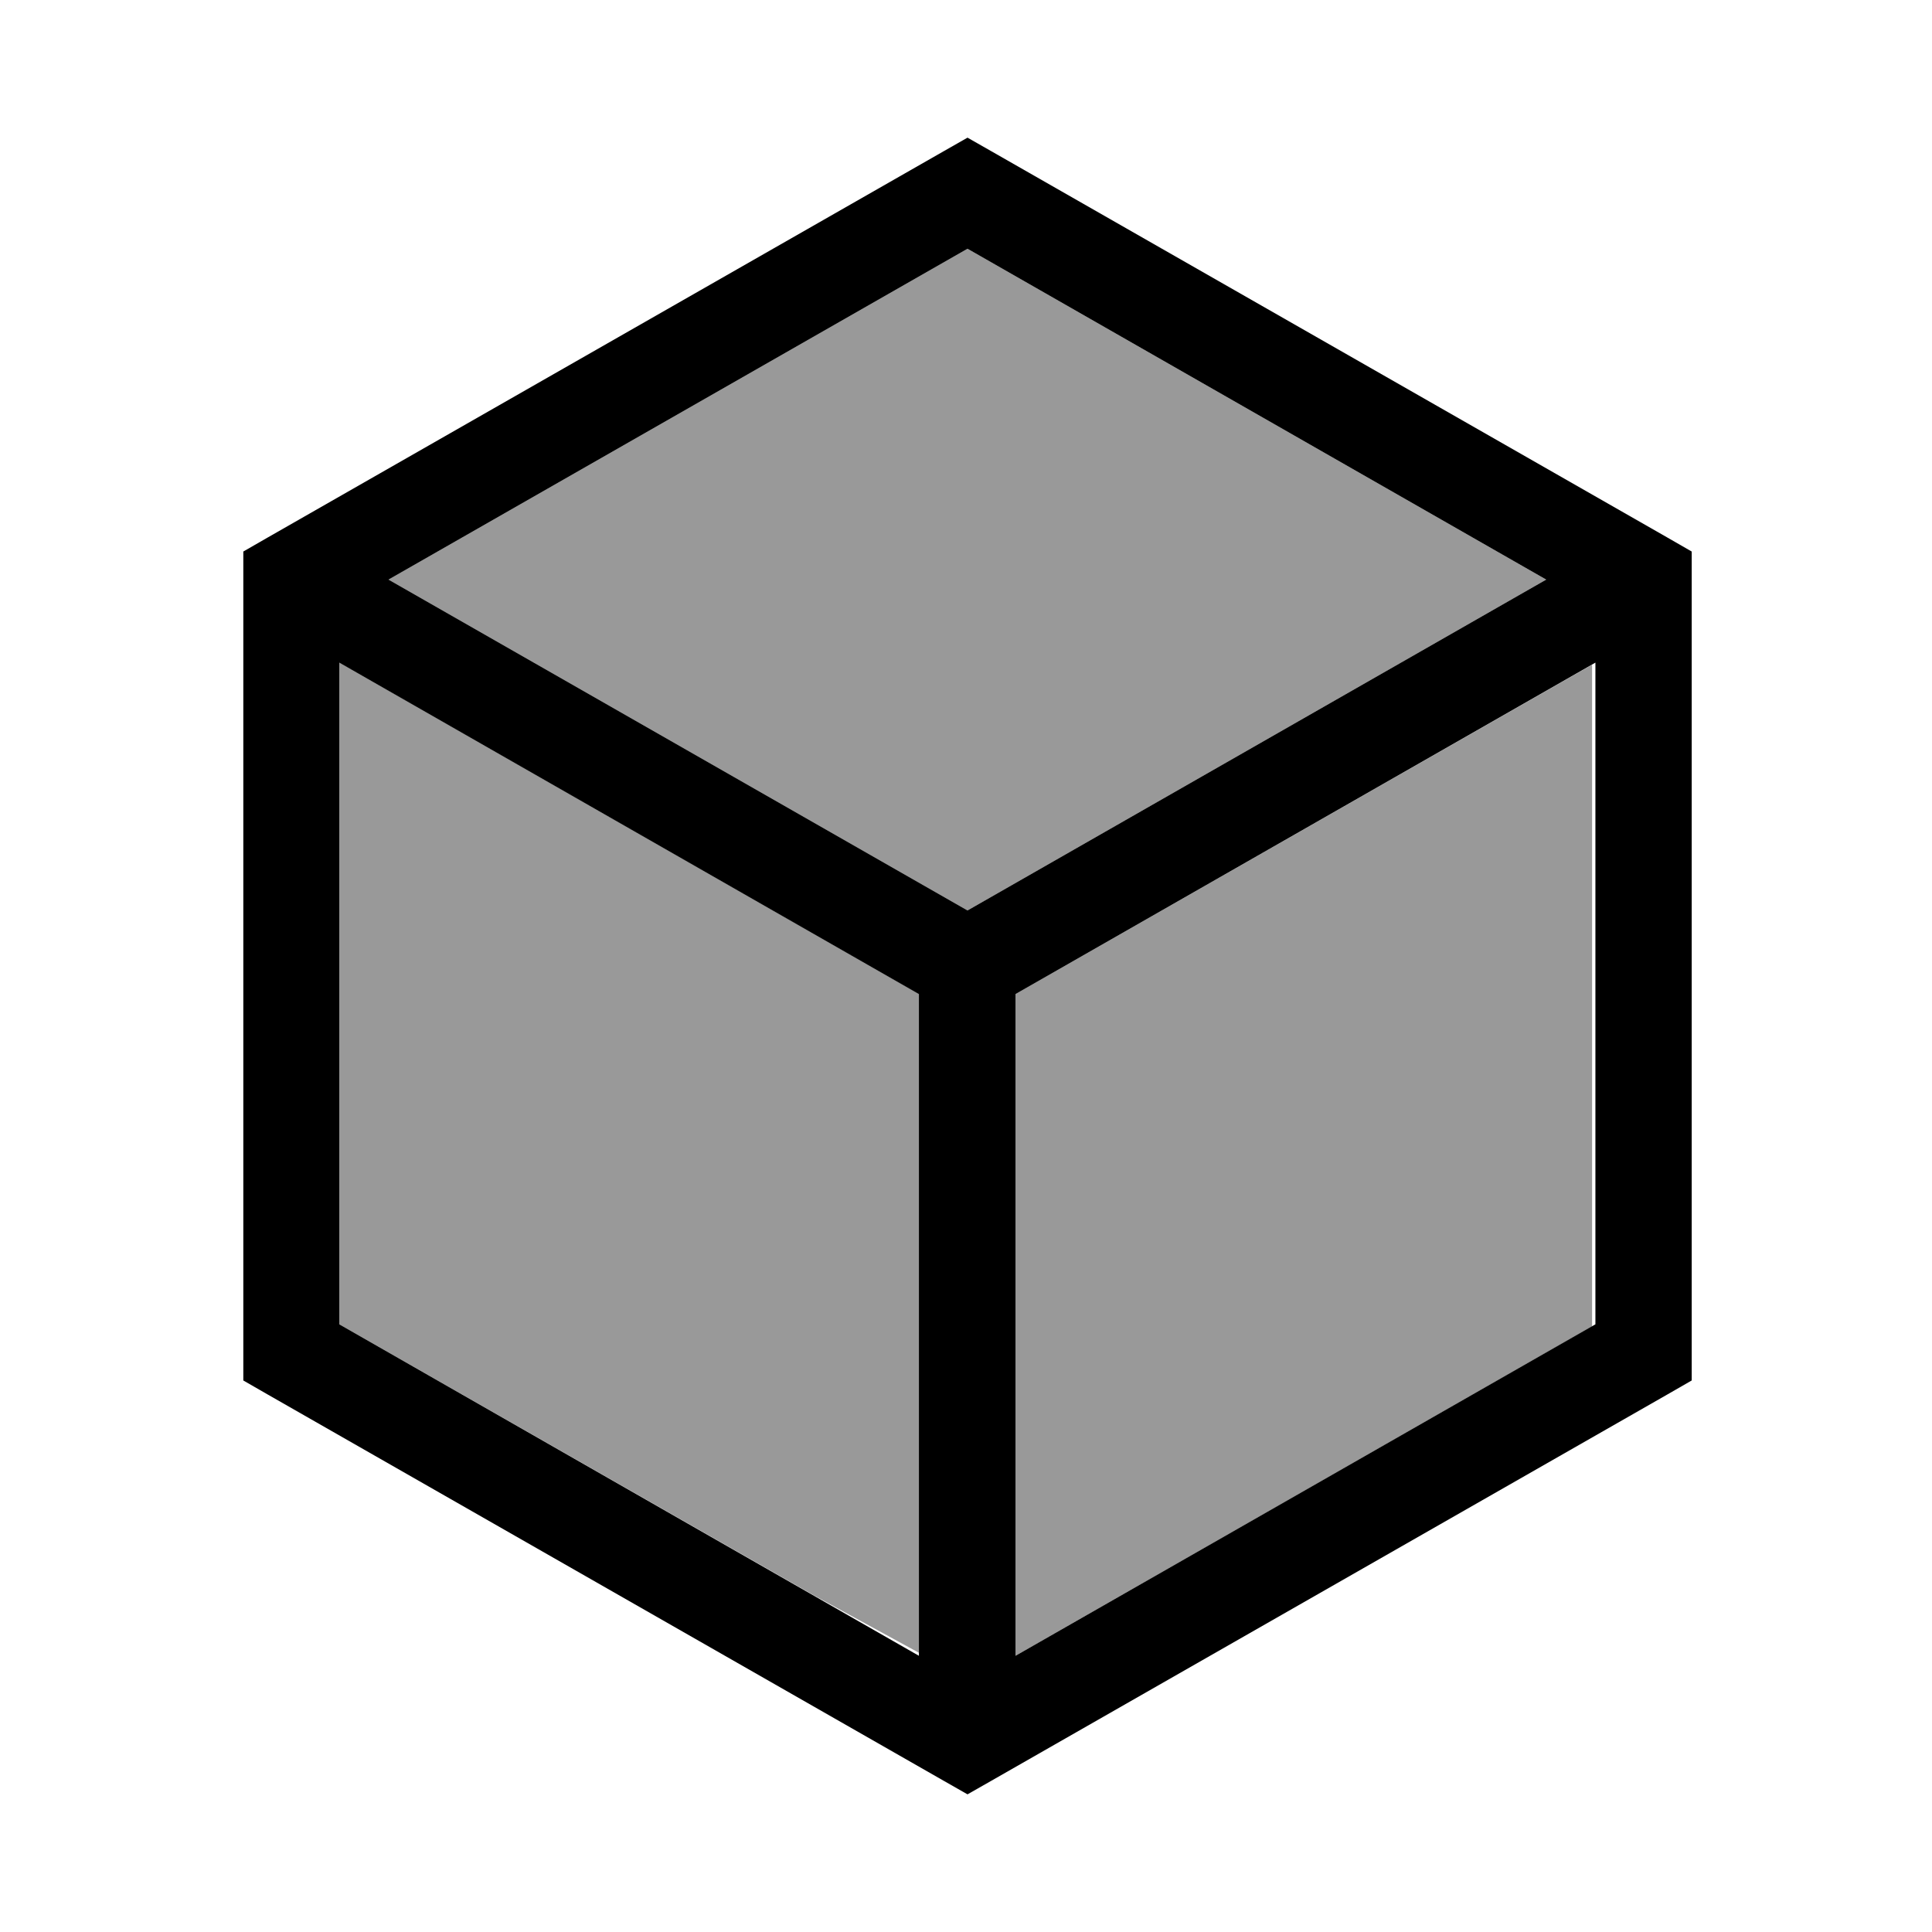
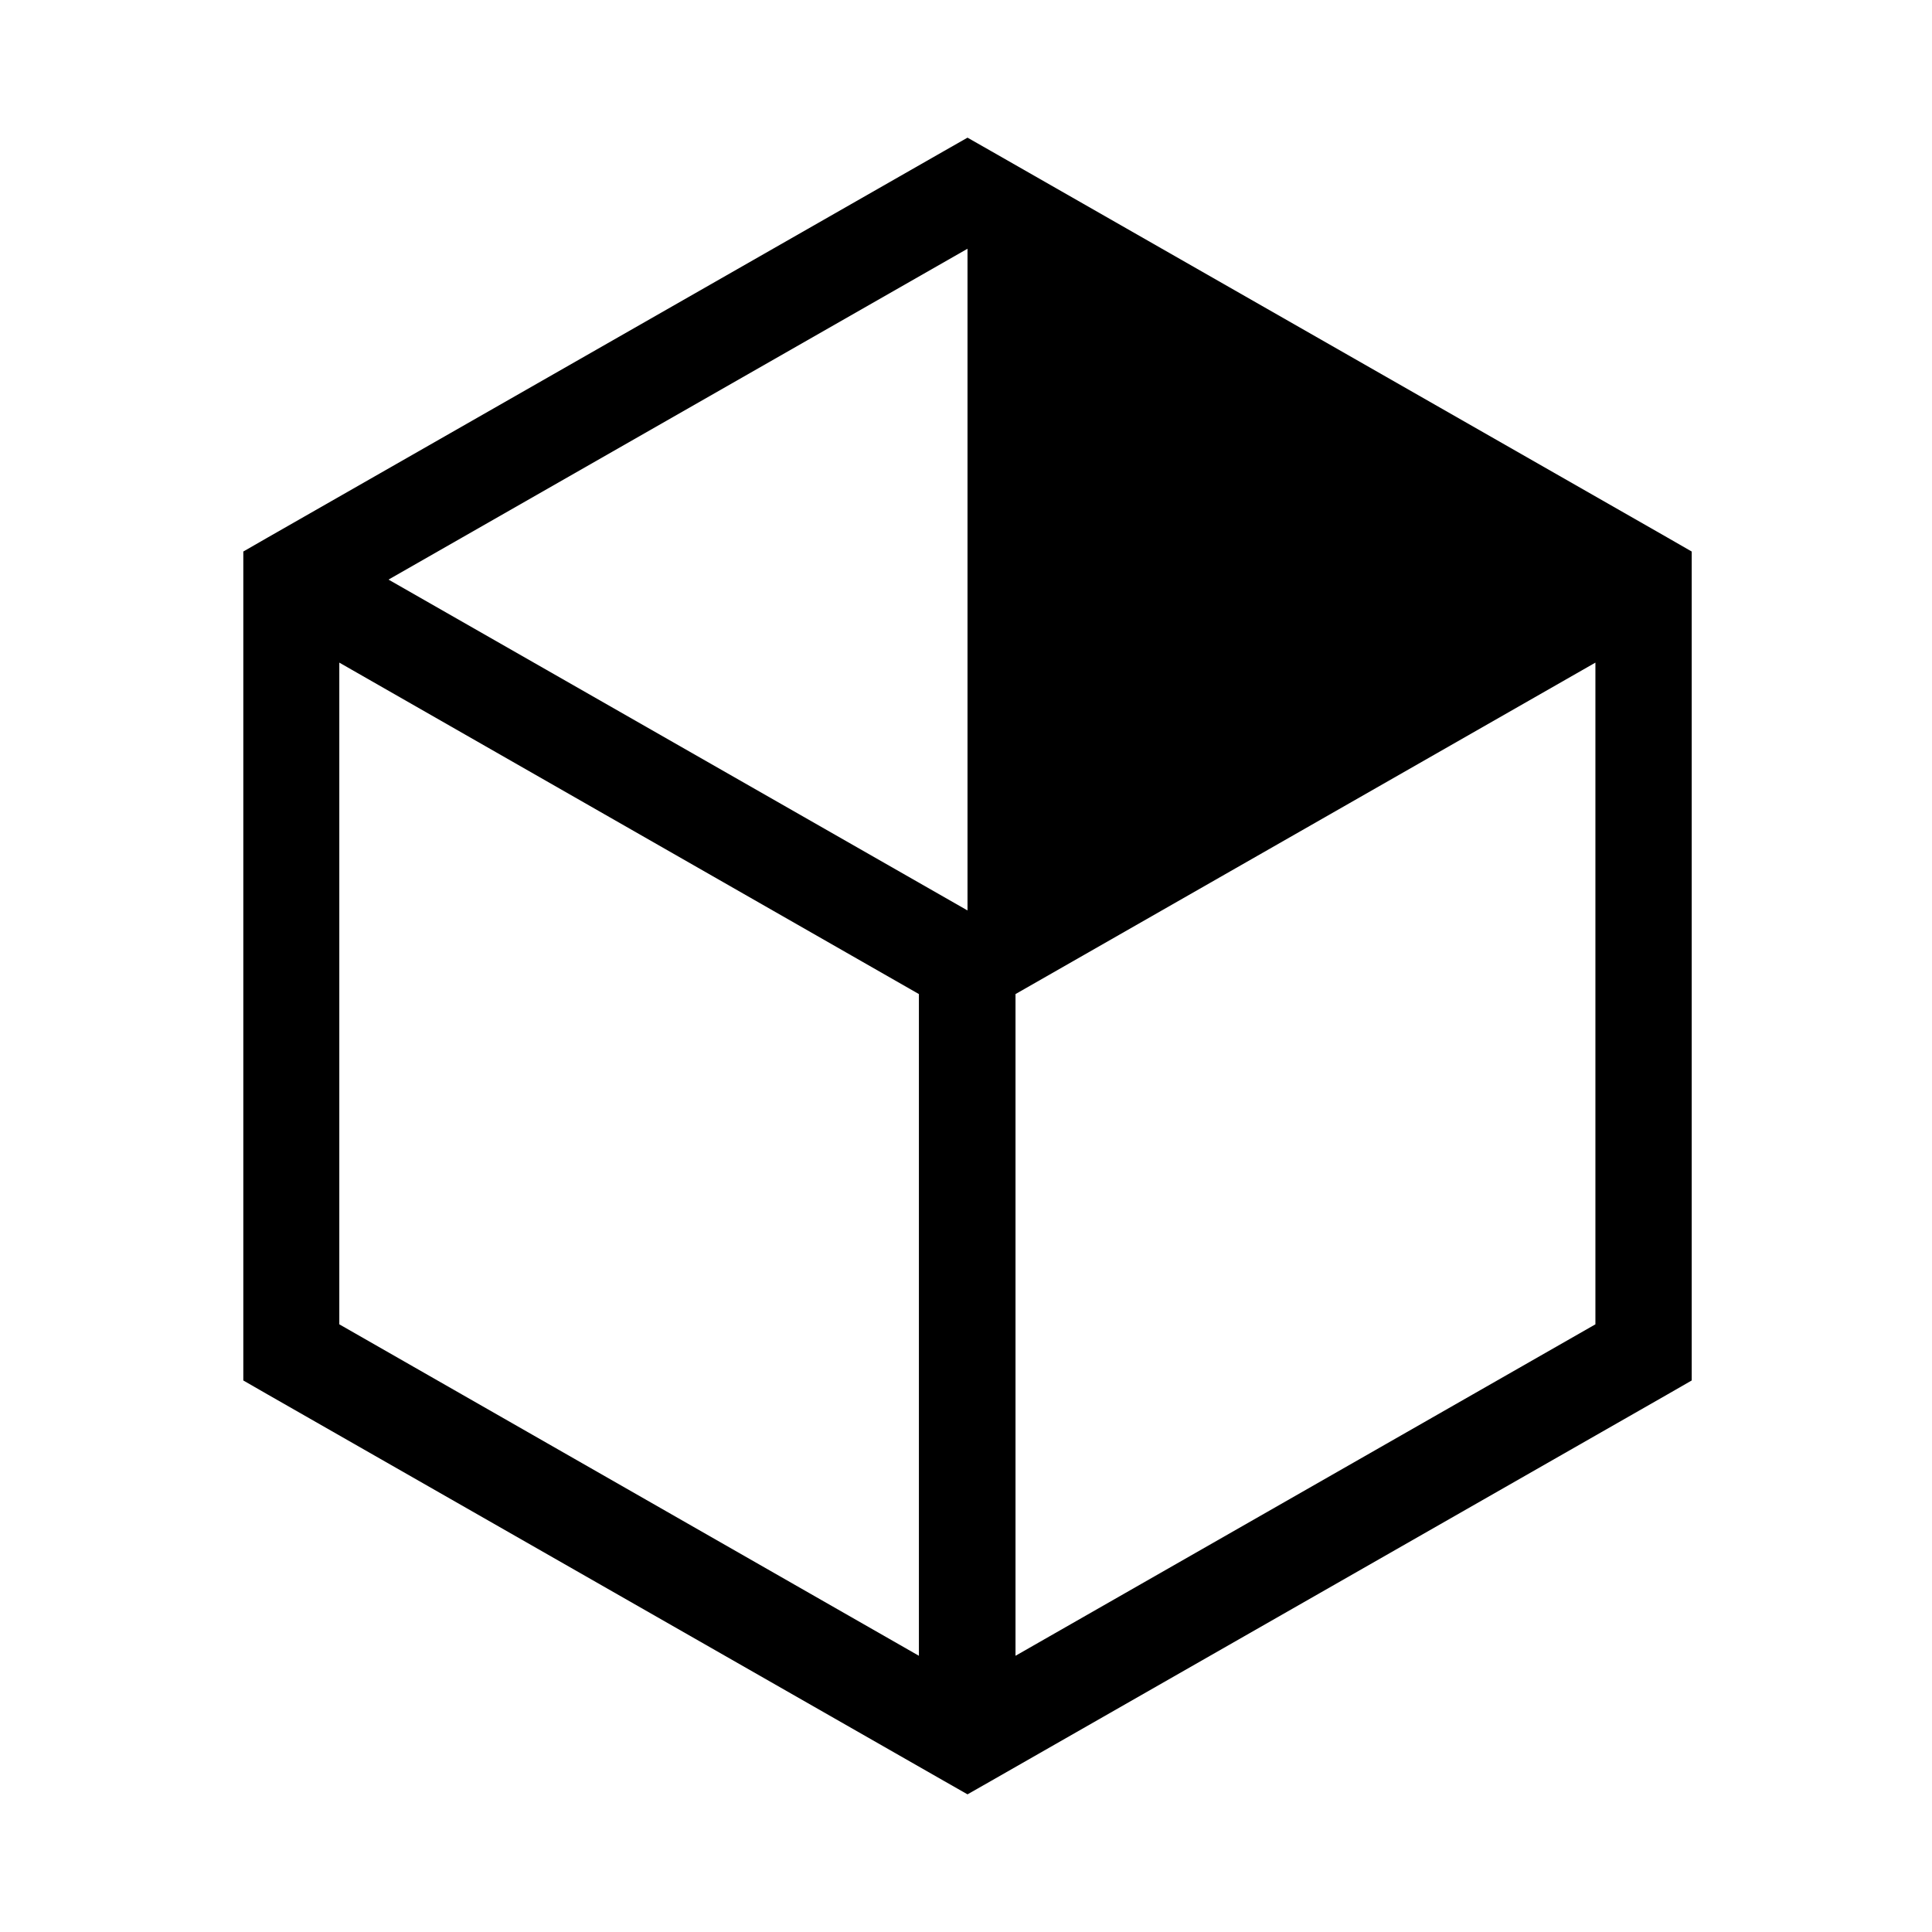
<svg xmlns="http://www.w3.org/2000/svg" viewBox="0 0 640 640">
-   <path opacity=".4" fill="currentColor" d="M112.4 219.5L112.4 438.7L269.8 528.6L304.4 547.5L304.4 329.2L112.4 219.4zM128.7 192L320.5 301.6L512.2 192L320.5 82.4L128.7 192zM336.4 329.3L336.4 548.5L527.4 439.4L527.4 220.2L336.4 329.3z" />
-   <path fill="currentColor" d="M328.4 50.1L552.4 178.1L560.4 182.7L560.4 457.3L552.4 461.9L328.4 589.9L320.5 594.4L312.6 589.9L88.6 461.9L80.6 457.3L80.6 182.7L88.6 178.1L312.6 50.1L320.5 45.6L328.4 50.1zM112.4 438.7L304.4 548.5L304.4 329.3L112.4 219.5L112.4 438.7zM336.4 329.3L336.4 548.5L528.5 438.7L528.5 219.5L336.4 329.3zM128.7 192L320.5 301.6L512.2 192L320.5 82.4L128.7 192z" />
+   <path fill="currentColor" d="M328.4 50.1L552.4 178.1L560.4 182.7L560.4 457.3L552.4 461.9L328.4 589.9L320.5 594.4L312.6 589.9L88.6 461.9L80.6 457.3L80.6 182.7L88.6 178.1L312.6 50.1L320.5 45.6L328.4 50.1zM112.4 438.7L304.4 548.5L304.4 329.3L112.4 219.5L112.4 438.7zM336.4 329.3L336.4 548.5L528.5 438.7L528.5 219.5L336.4 329.3zM128.7 192L320.5 301.6L320.5 82.4L128.7 192z" />
</svg>